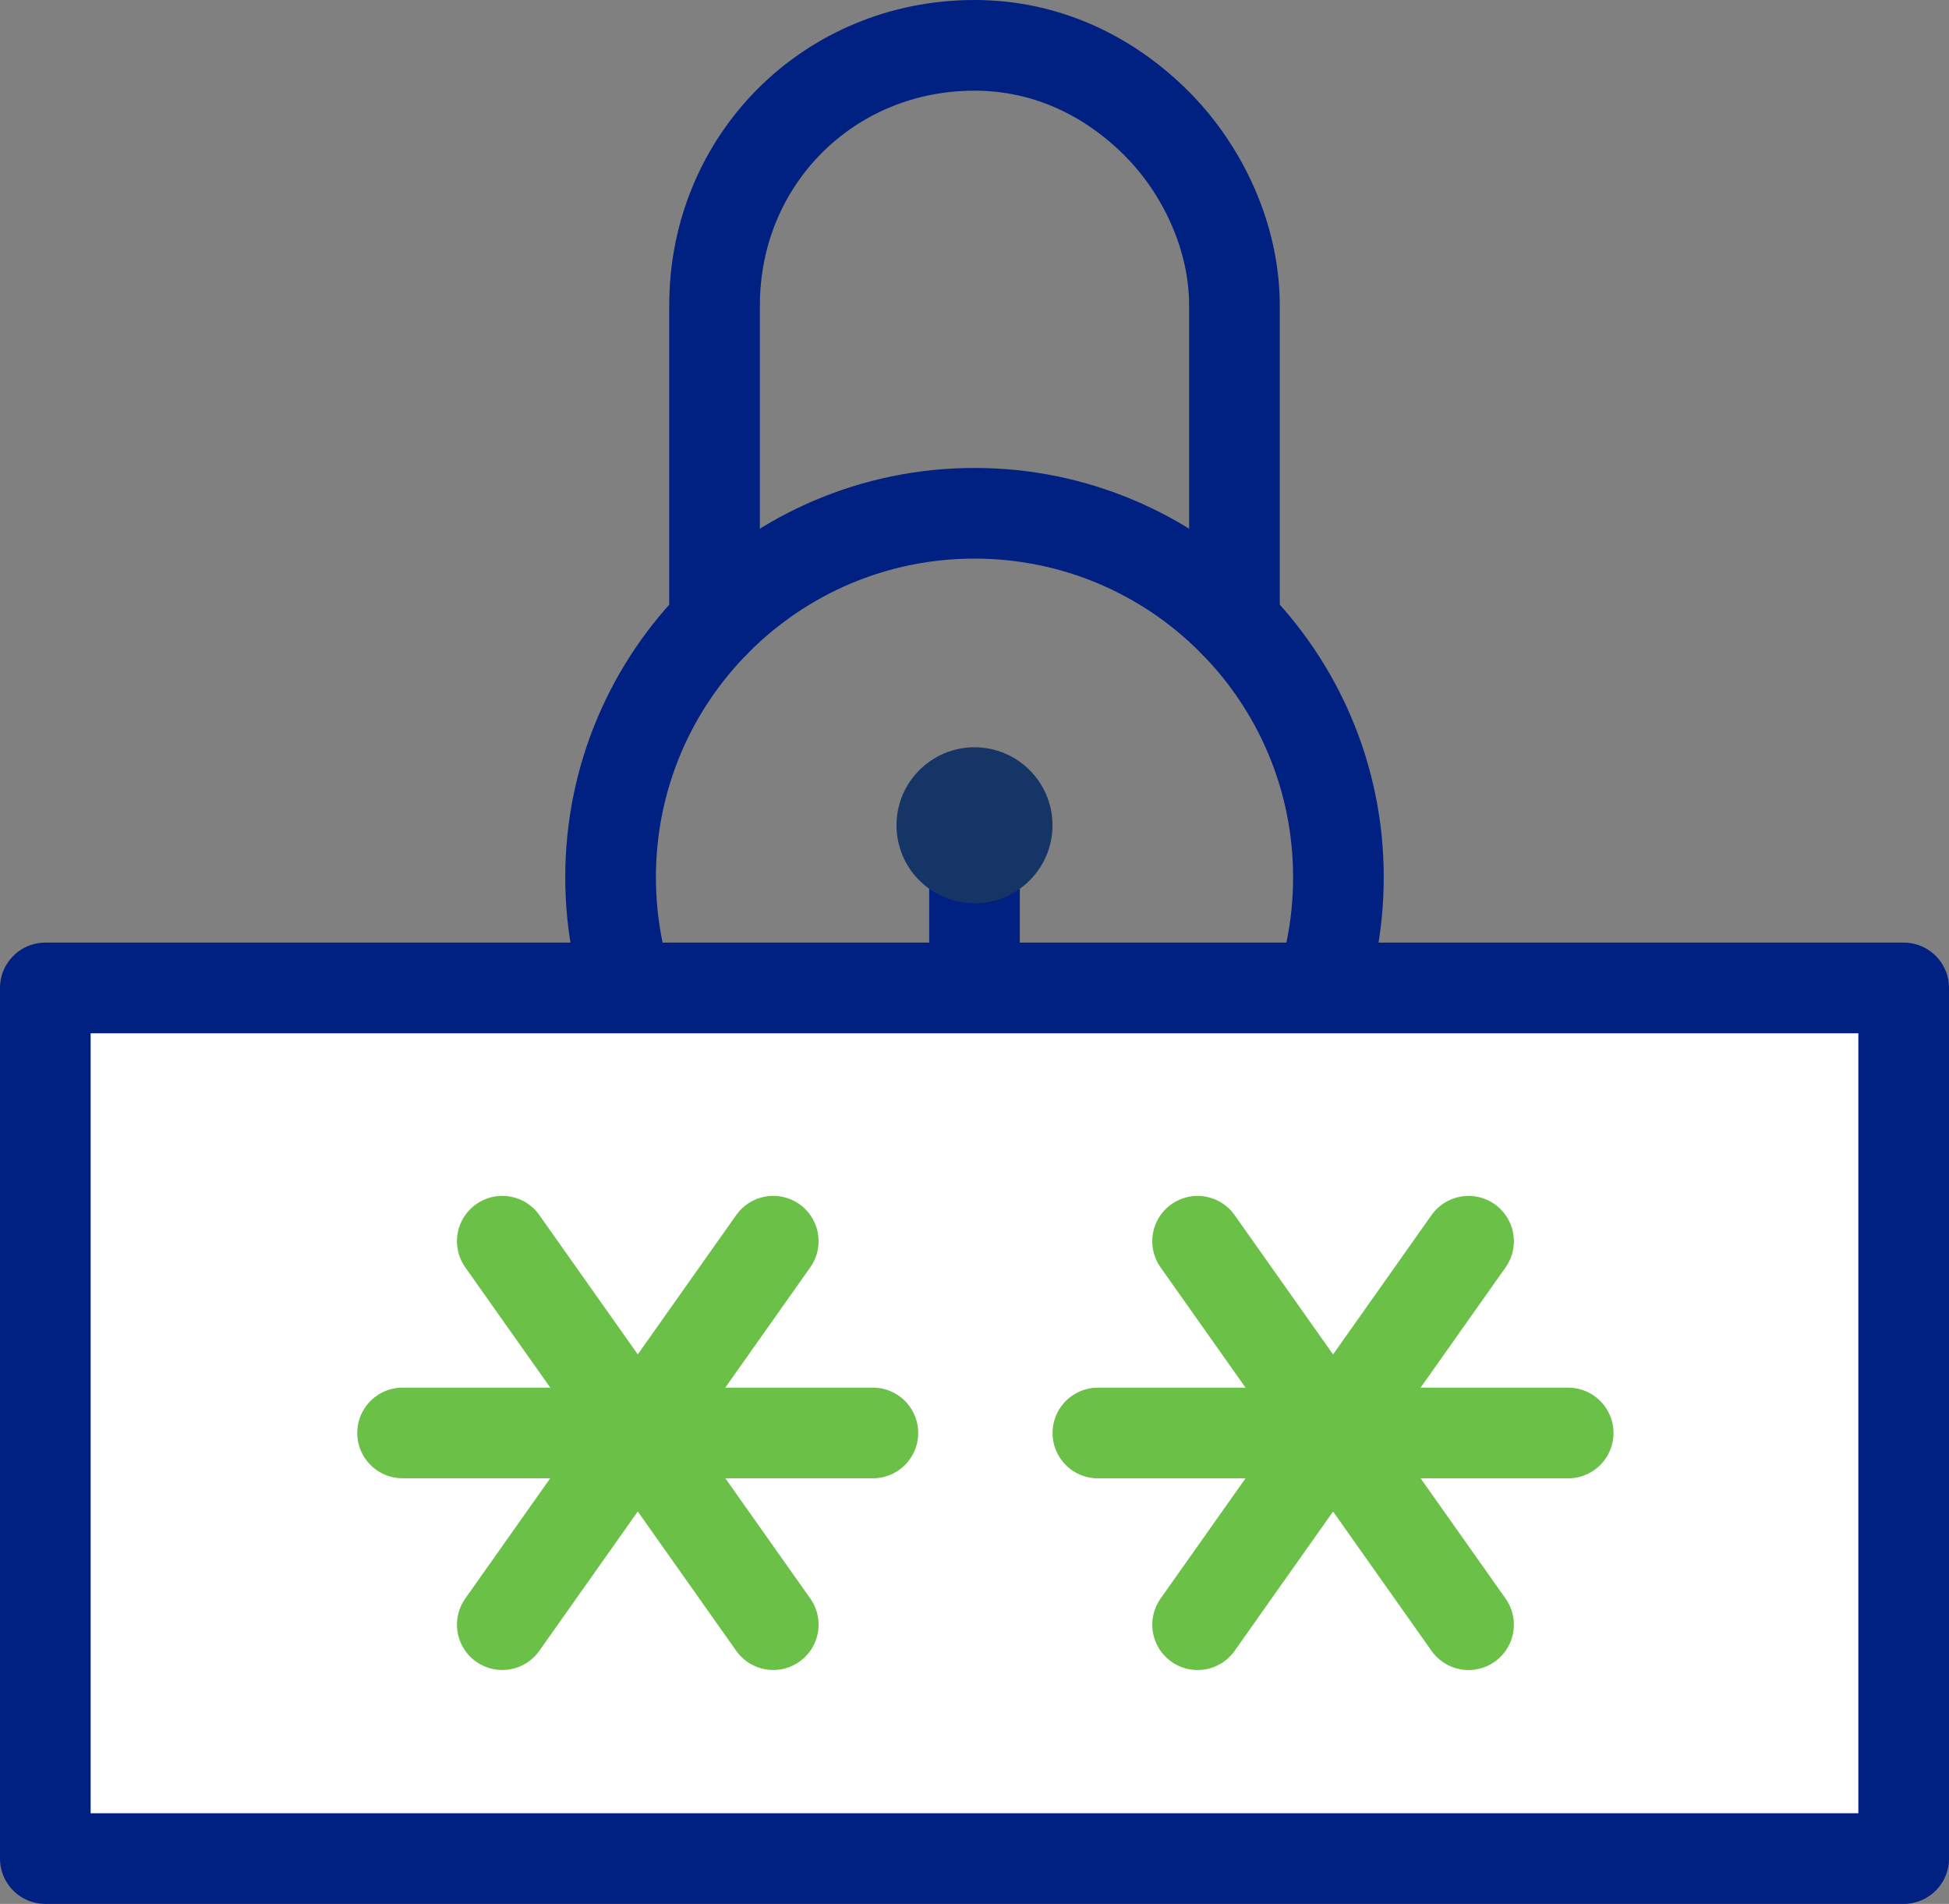
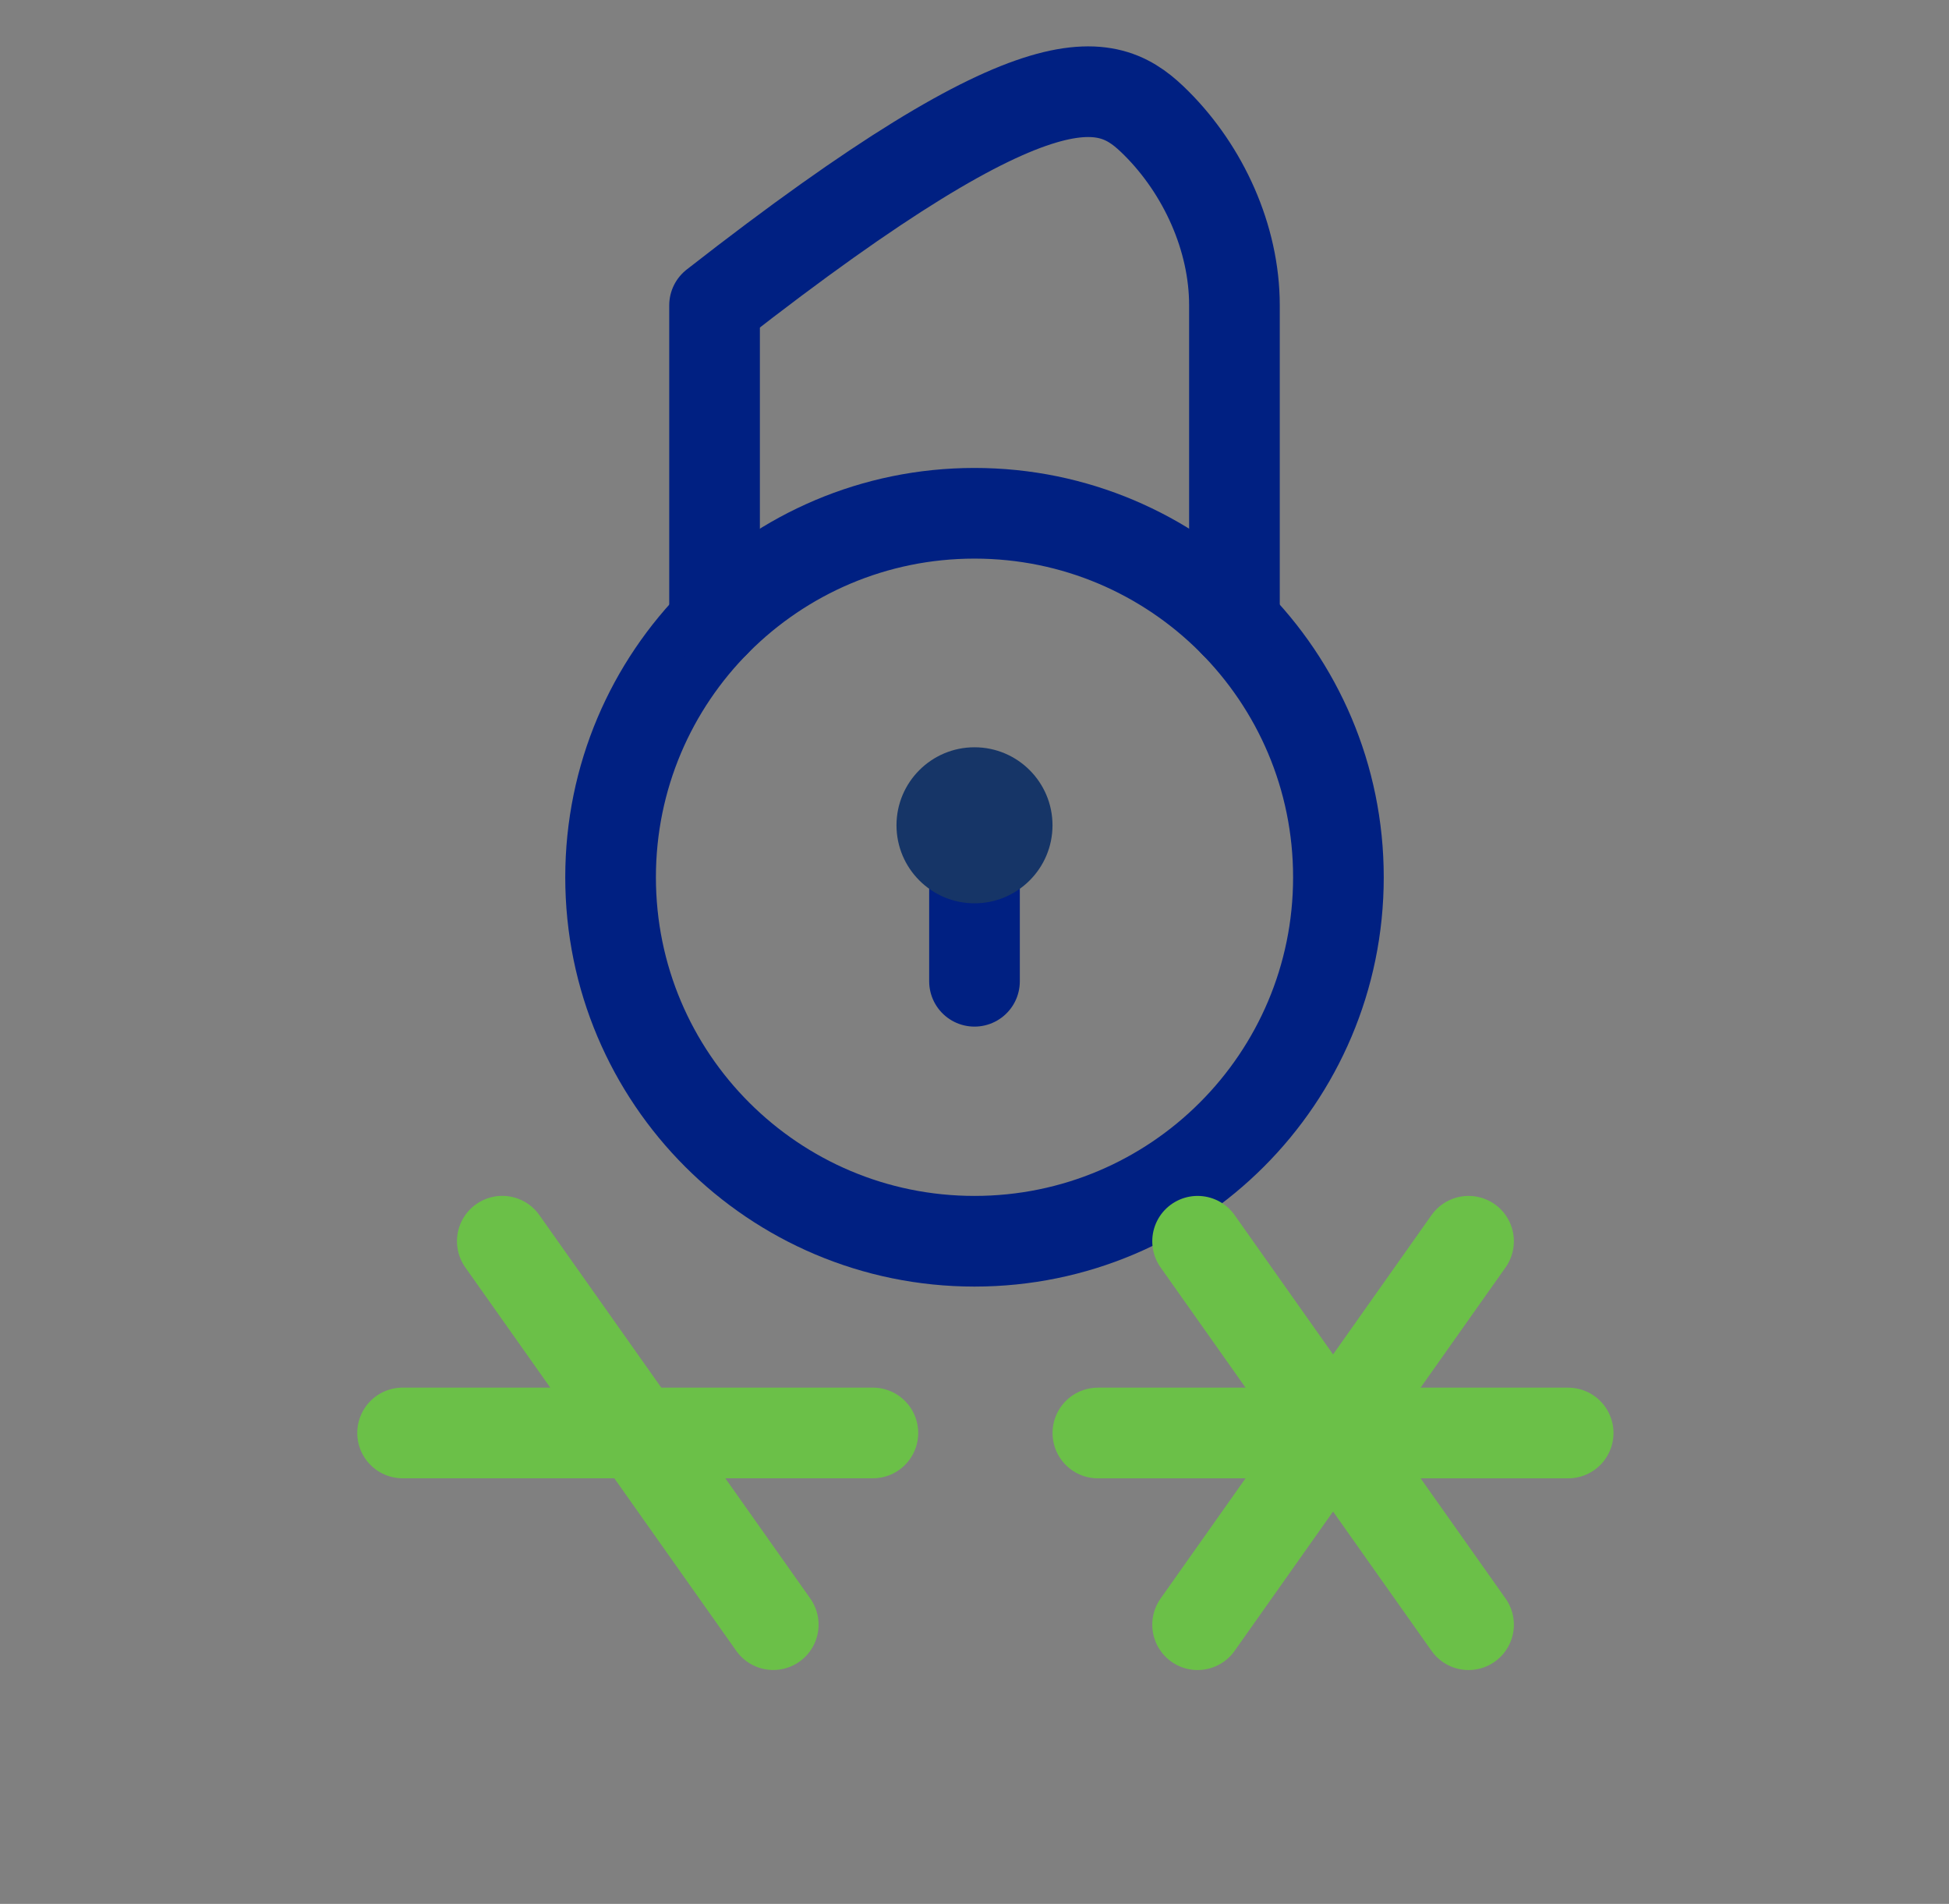
<svg xmlns="http://www.w3.org/2000/svg" width="43" height="42" viewBox="0 0 43 42" fill="none">
  <rect x="0" y="0" width="43" height="42" fill="#808080" stroke="none" />
  <path d="M21.5 27.382C25.935 27.382 29.529 23.787 29.529 19.353C29.529 14.918 25.935 11.323 21.5 11.323C17.066 11.323 13.471 14.918 13.471 19.353C13.471 23.787 17.066 27.382 21.5 27.382Z" stroke="#002082" stroke-width="2" stroke-miterlimit="10" stroke-linecap="round" stroke-linejoin="round" />
-   <path d="M15.765 13.732V6.735C15.765 3.524 18.288 1 21.5 1C23.106 1 24.482 1.688 25.515 2.721C26.547 3.753 27.235 5.244 27.235 6.735V13.732" stroke="#002082" stroke-width="2" stroke-miterlimit="10" stroke-linecap="round" stroke-linejoin="round" />
+   <path d="M15.765 13.732V6.735C23.106 1 24.482 1.688 25.515 2.721C26.547 3.753 27.235 5.244 27.235 6.735V13.732" stroke="#002082" stroke-width="2" stroke-miterlimit="10" stroke-linecap="round" stroke-linejoin="round" />
  <path d="M21.5 19.353V21.647" stroke="#002082" stroke-width="2" stroke-miterlimit="10" stroke-linecap="round" stroke-linejoin="round" />
  <path d="M21.5 19.927C22.45 19.927 23.221 19.156 23.221 18.206C23.221 17.256 22.45 16.485 21.5 16.485C20.55 16.485 19.779 17.256 19.779 18.206C19.779 19.156 20.55 19.927 21.5 19.927Z" fill="#163567" />
-   <rect x="1" y="21.794" width="41" height="19.206" fill="white" stroke="#002082" stroke-width="2" stroke-linecap="round" stroke-linejoin="round" />
-   <path d="M17.06 27.381L11.082 35.84" stroke="#6BC048" stroke-width="2" stroke-miterlimit="10" stroke-linecap="round" stroke-linejoin="round" />
  <path d="M19.258 31.611H8.882" stroke="#6BC048" stroke-width="2" stroke-miterlimit="10" stroke-linecap="round" stroke-linejoin="round" />
  <path d="M17.06 35.84L11.082 27.381" stroke="#6BC048" stroke-width="2" stroke-miterlimit="10" stroke-linecap="round" stroke-linejoin="round" />
  <path d="M32.4 27.382L26.422 35.841" stroke="#6BC048" stroke-width="2" stroke-miterlimit="10" stroke-linecap="round" stroke-linejoin="round" />
  <path d="M34.598 31.612H24.222" stroke="#6BC048" stroke-width="2" stroke-miterlimit="10" stroke-linecap="round" stroke-linejoin="round" />
  <path d="M32.4 35.841L26.422 27.382" stroke="#6BC048" stroke-width="2" stroke-miterlimit="10" stroke-linecap="round" stroke-linejoin="round" />
</svg>